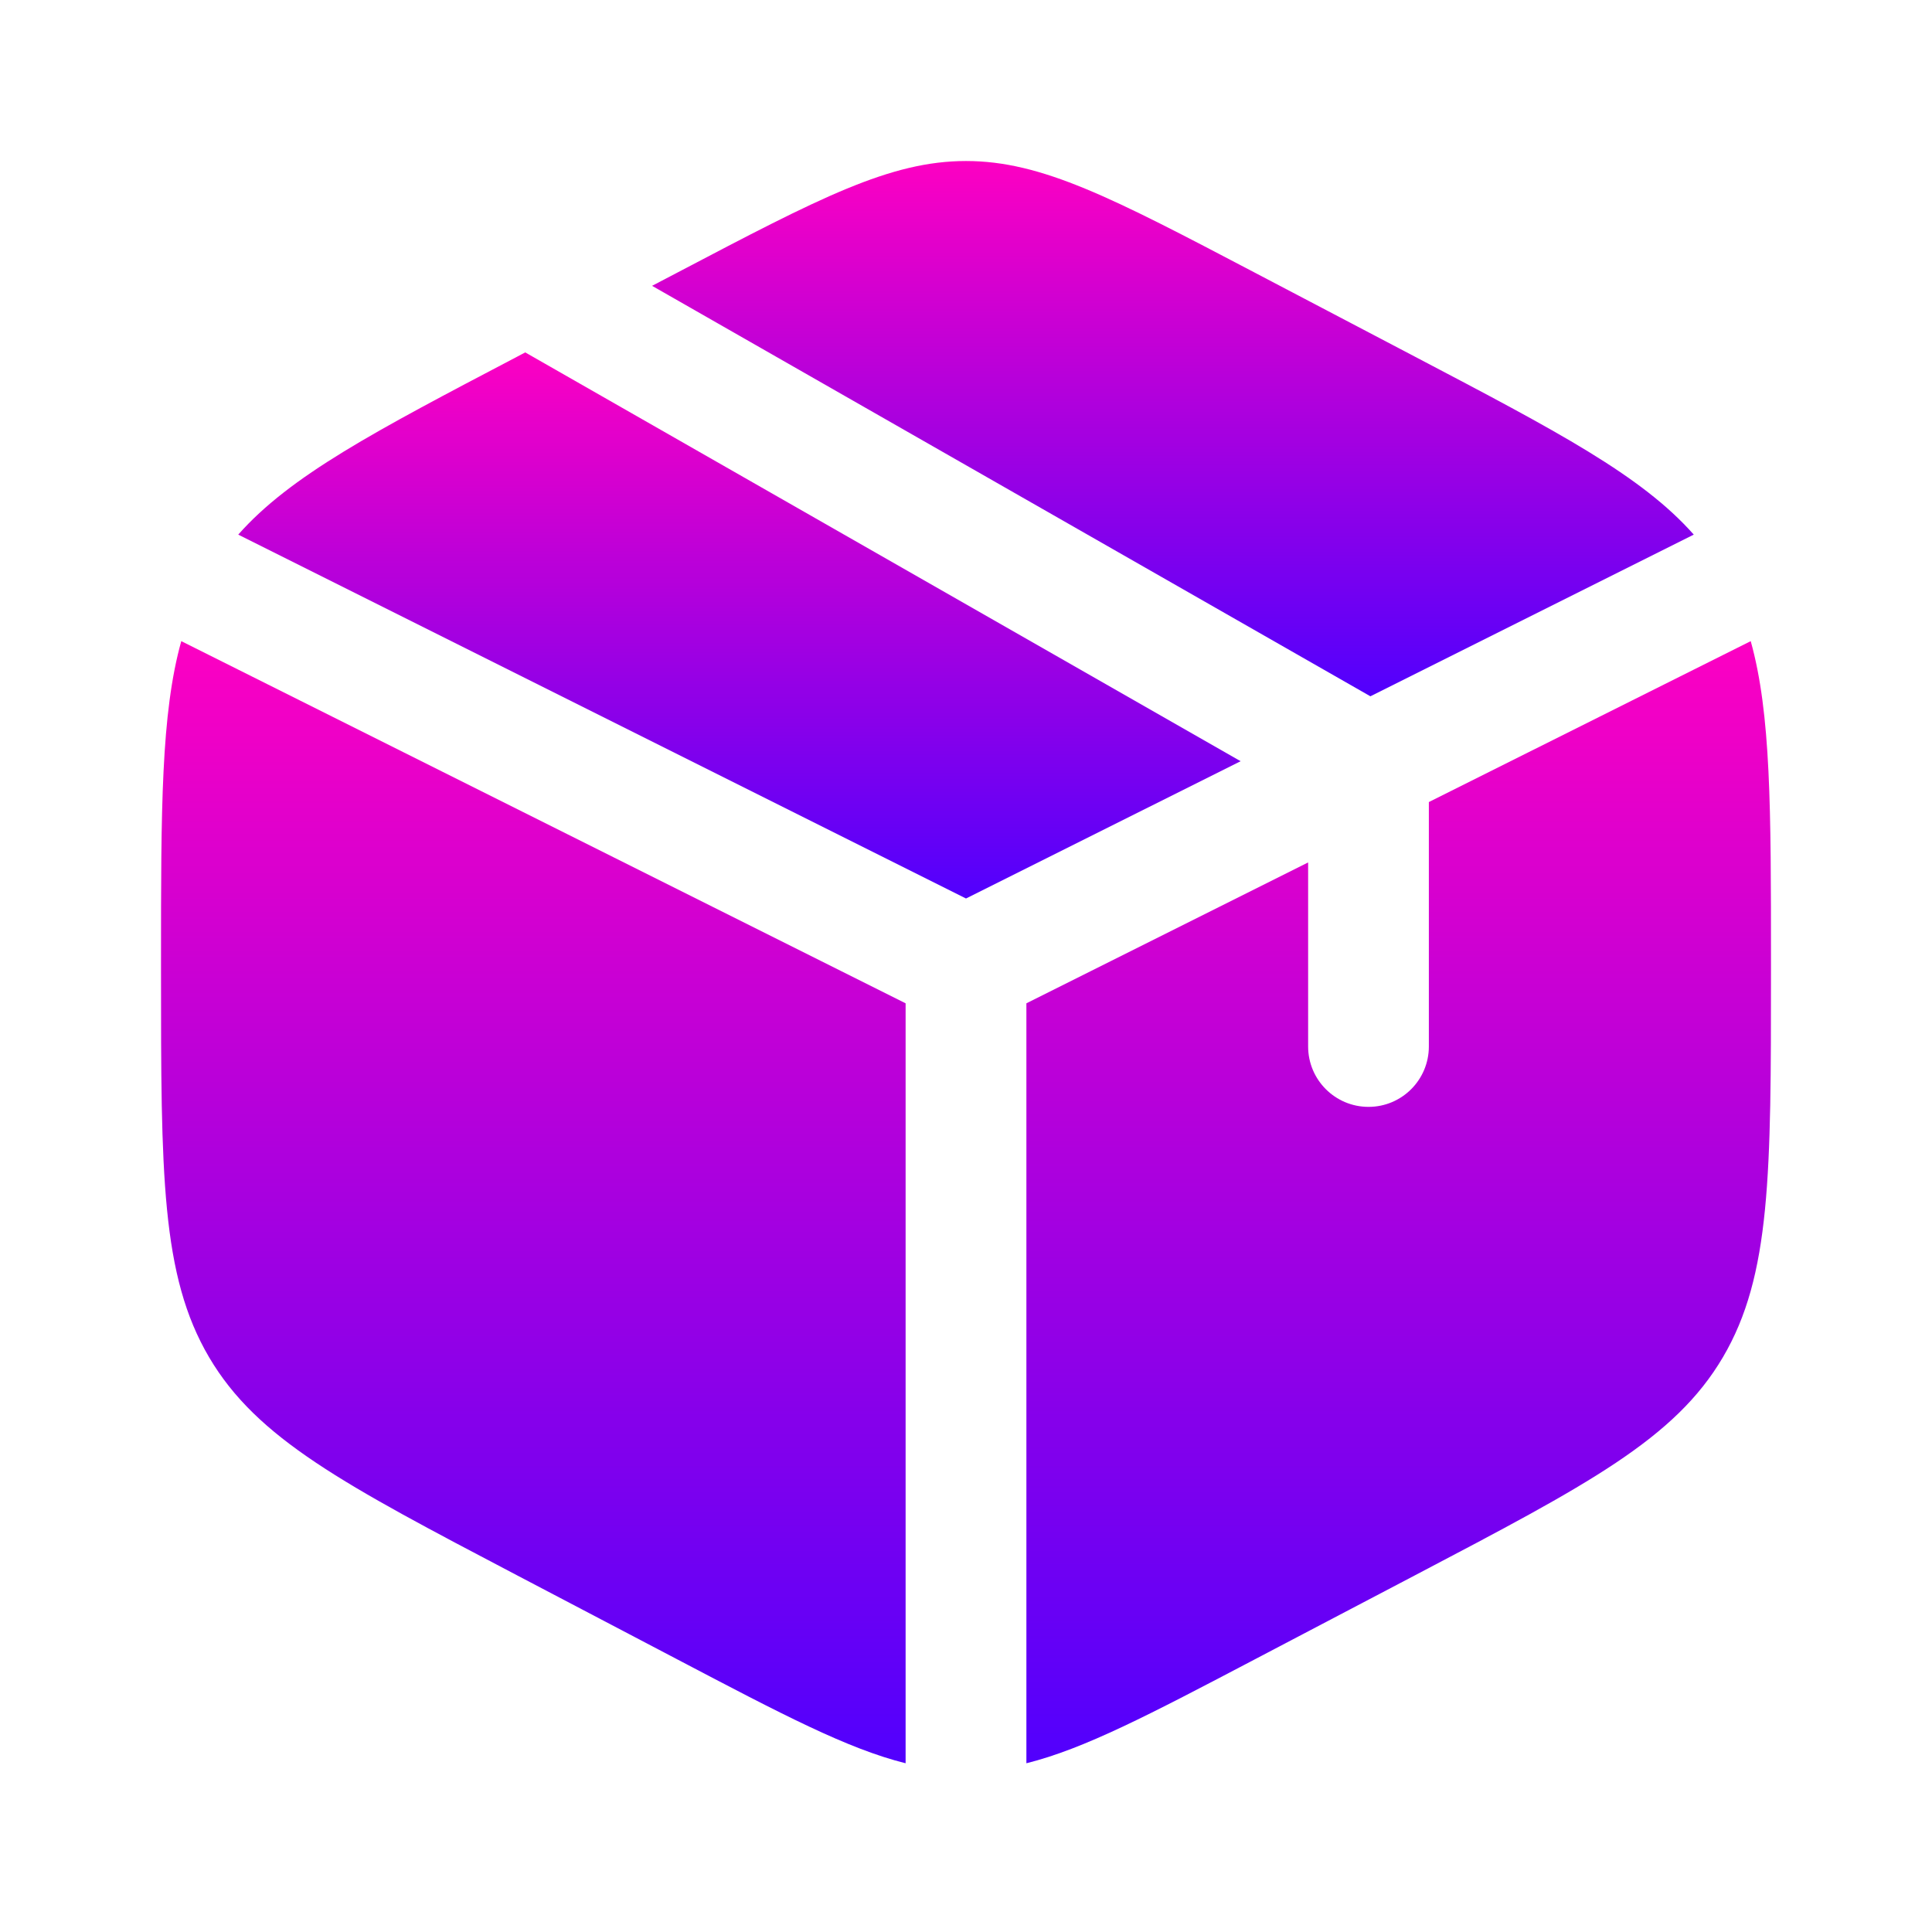
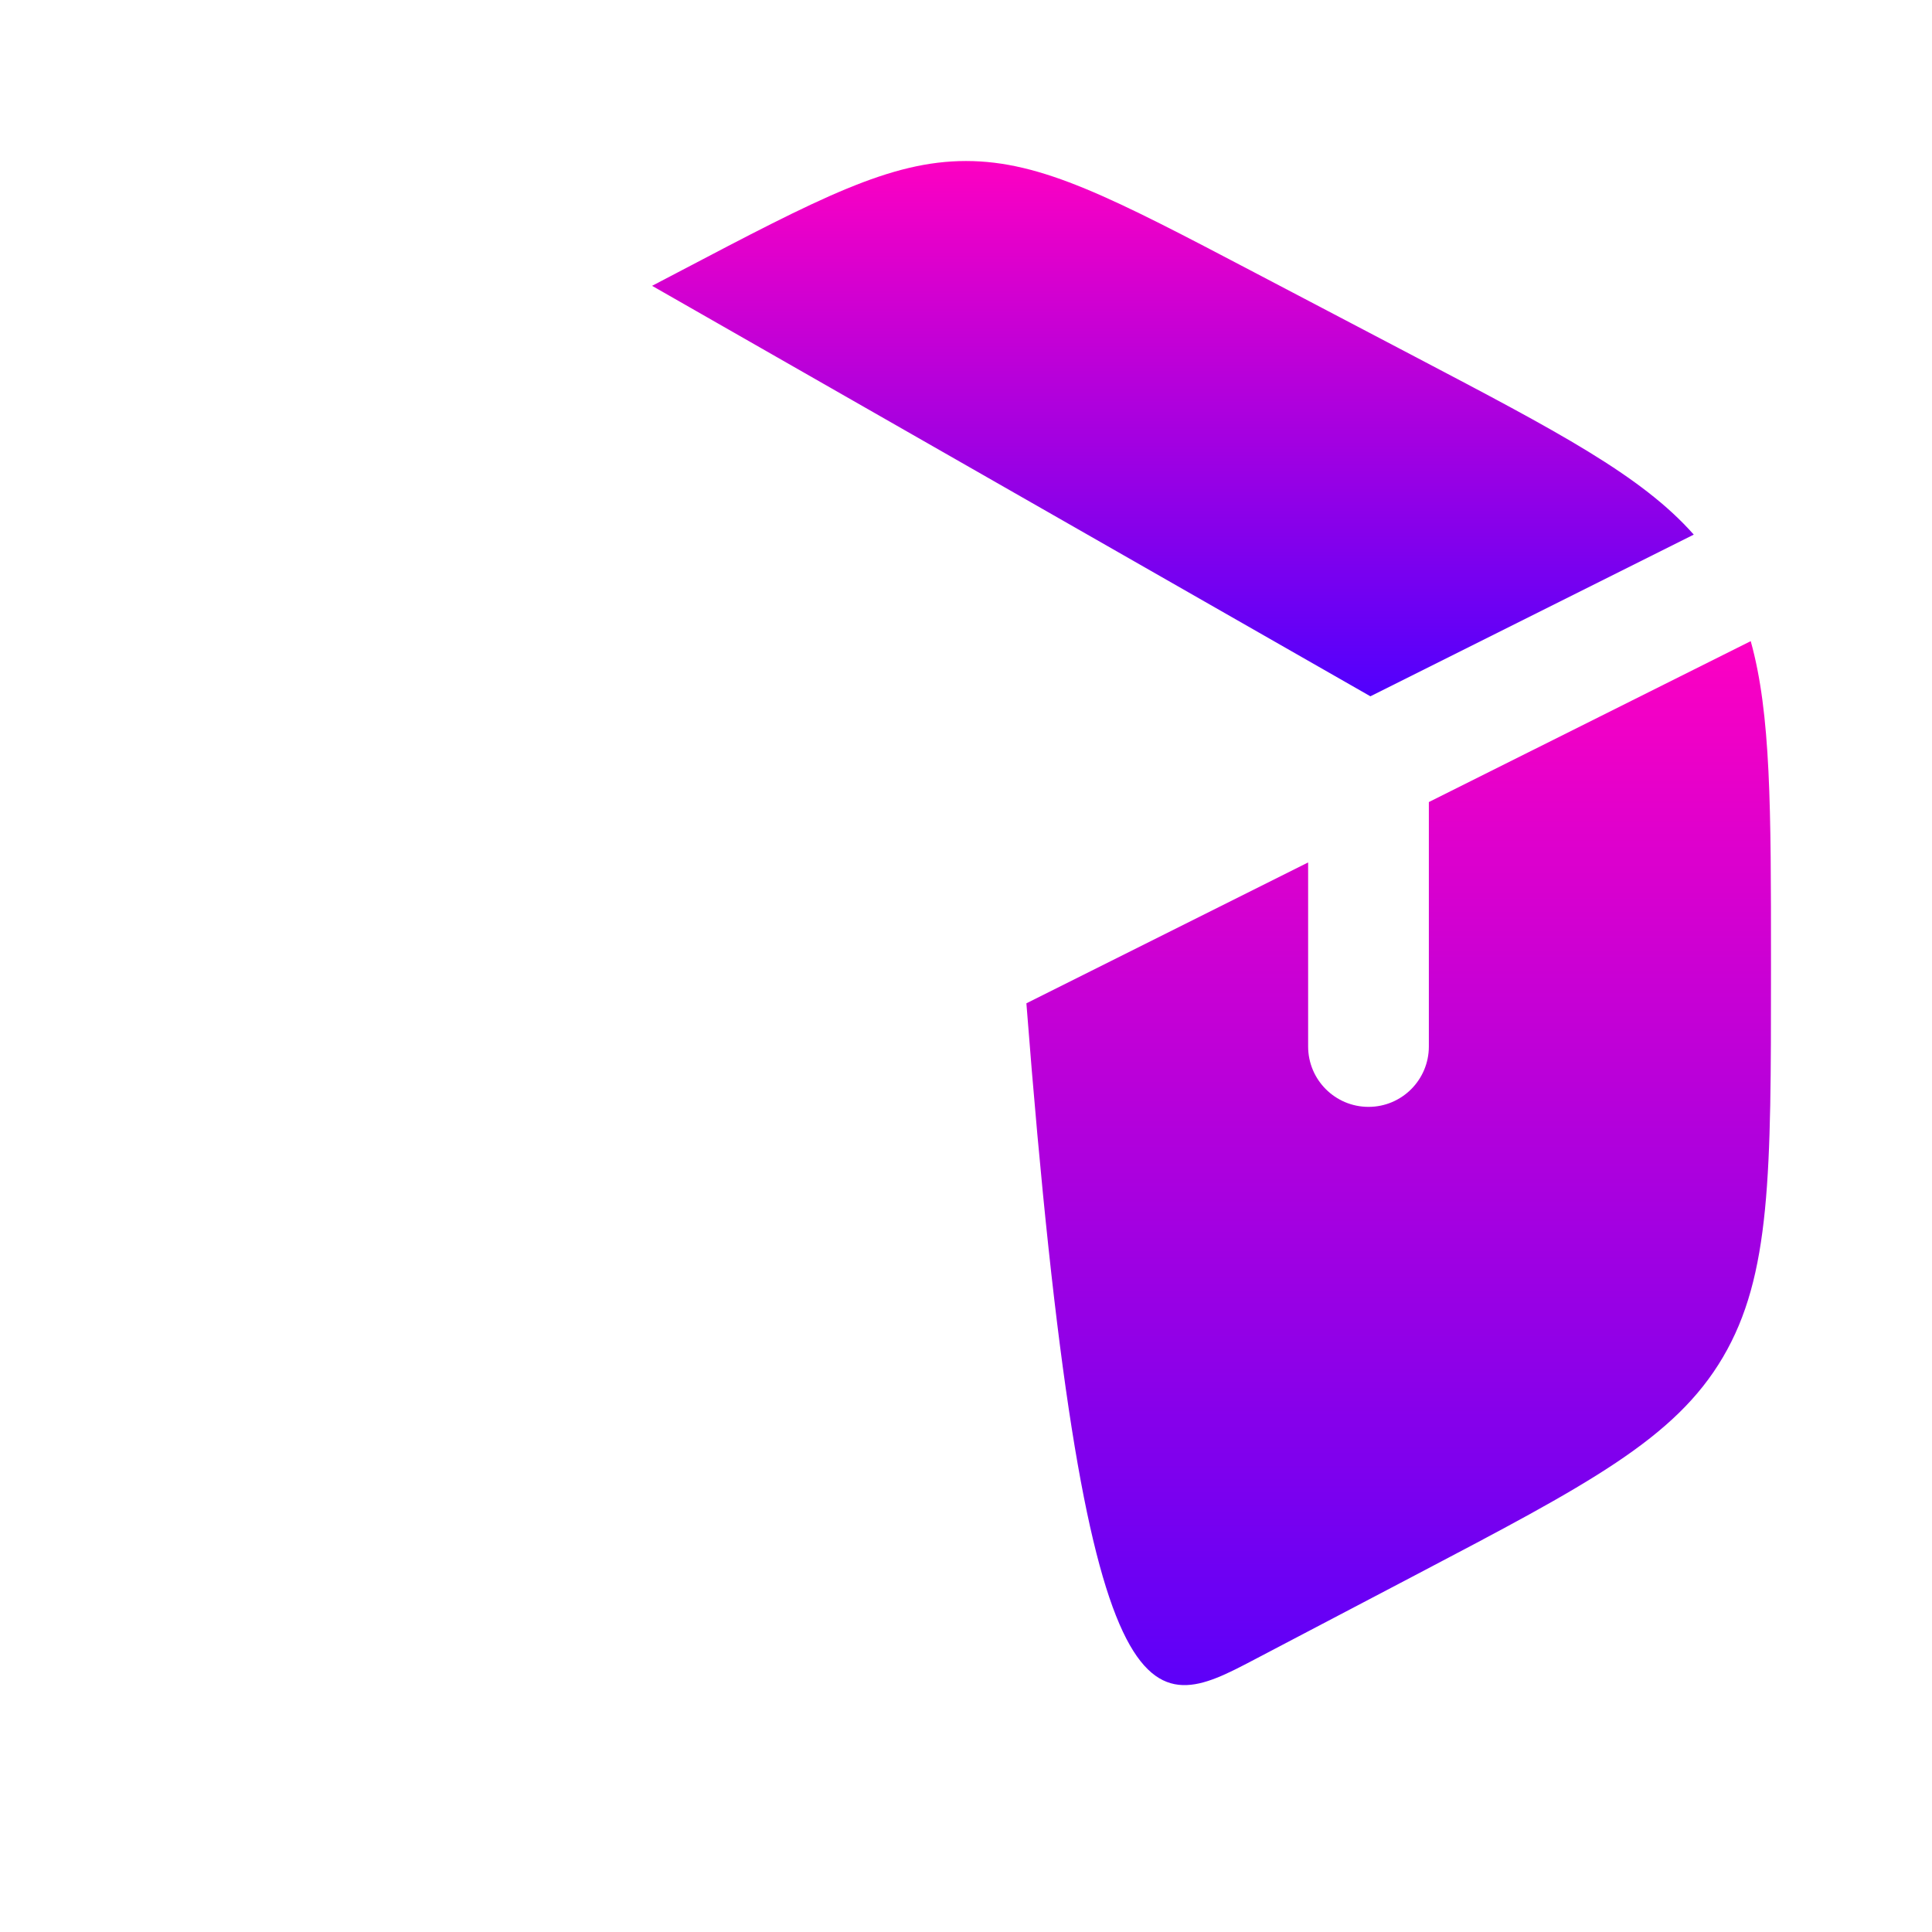
<svg xmlns="http://www.w3.org/2000/svg" width="35" height="35" viewBox="0 0 35 35" fill="none">
  <path d="M25.634 6.462L22.718 4.932C20.157 3.588 18.877 2.917 17.5 2.917C16.123 2.917 14.843 3.588 12.283 4.932L11.813 5.178L24.826 12.614L30.684 9.685C29.741 8.618 28.221 7.82 25.634 6.462Z" fill="url(#paint0_linear_25_1234)" />
-   <path d="M31.716 11.615L25.885 14.53V18.958C25.885 19.562 25.396 20.052 24.792 20.052C24.188 20.052 23.698 19.562 23.698 18.958V15.624L18.594 18.176V31.943C19.641 31.683 20.832 31.058 22.718 30.068L25.634 28.538C28.772 26.891 30.341 26.067 31.212 24.588C32.083 23.108 32.083 21.267 32.083 17.585V17.415C32.083 14.655 32.083 12.929 31.716 11.615Z" fill="url(#paint1_linear_25_1234)" />
-   <path d="M16.406 31.943V18.176L3.284 11.615C2.917 12.929 2.917 14.655 2.917 17.415V17.585C2.917 21.267 2.917 23.108 3.788 24.588C4.659 26.067 6.228 26.891 9.366 28.538L12.283 30.068C14.168 31.058 15.359 31.683 16.406 31.943Z" fill="url(#paint2_linear_25_1234)" />
-   <path d="M4.316 9.685L17.5 16.277L22.475 13.79L9.515 6.384L9.366 6.463C6.779 7.82 5.259 8.618 4.316 9.685Z" fill="url(#paint3_linear_25_1234)" />
+   <path d="M31.716 11.615L25.885 14.53V18.958C25.885 19.562 25.396 20.052 24.792 20.052C24.188 20.052 23.698 19.562 23.698 18.958V15.624L18.594 18.176C19.641 31.683 20.832 31.058 22.718 30.068L25.634 28.538C28.772 26.891 30.341 26.067 31.212 24.588C32.083 23.108 32.083 21.267 32.083 17.585V17.415C32.083 14.655 32.083 12.929 31.716 11.615Z" fill="url(#paint1_linear_25_1234)" />
  <defs>
    <linearGradient id="paint0_linear_25_1234" x1="21.249" y1="2.917" x2="21.249" y2="12.614" gradientUnits="userSpaceOnUse">
      <stop stop-color="#FD00C2" />
      <stop offset="1" stop-color="#5100FD" />
    </linearGradient>
    <linearGradient id="paint1_linear_25_1234" x1="25.338" y1="11.615" x2="25.338" y2="31.943" gradientUnits="userSpaceOnUse">
      <stop stop-color="#FD00C2" />
      <stop offset="1" stop-color="#5100FD" />
    </linearGradient>
    <linearGradient id="paint2_linear_25_1234" x1="9.661" y1="11.615" x2="9.661" y2="31.943" gradientUnits="userSpaceOnUse">
      <stop stop-color="#FD00C2" />
      <stop offset="1" stop-color="#5100FD" />
    </linearGradient>
    <linearGradient id="paint3_linear_25_1234" x1="13.395" y1="6.384" x2="13.395" y2="16.277" gradientUnits="userSpaceOnUse">
      <stop stop-color="#FD00C2" />
      <stop offset="1" stop-color="#5100FD" />
    </linearGradient>
  </defs>
</svg>